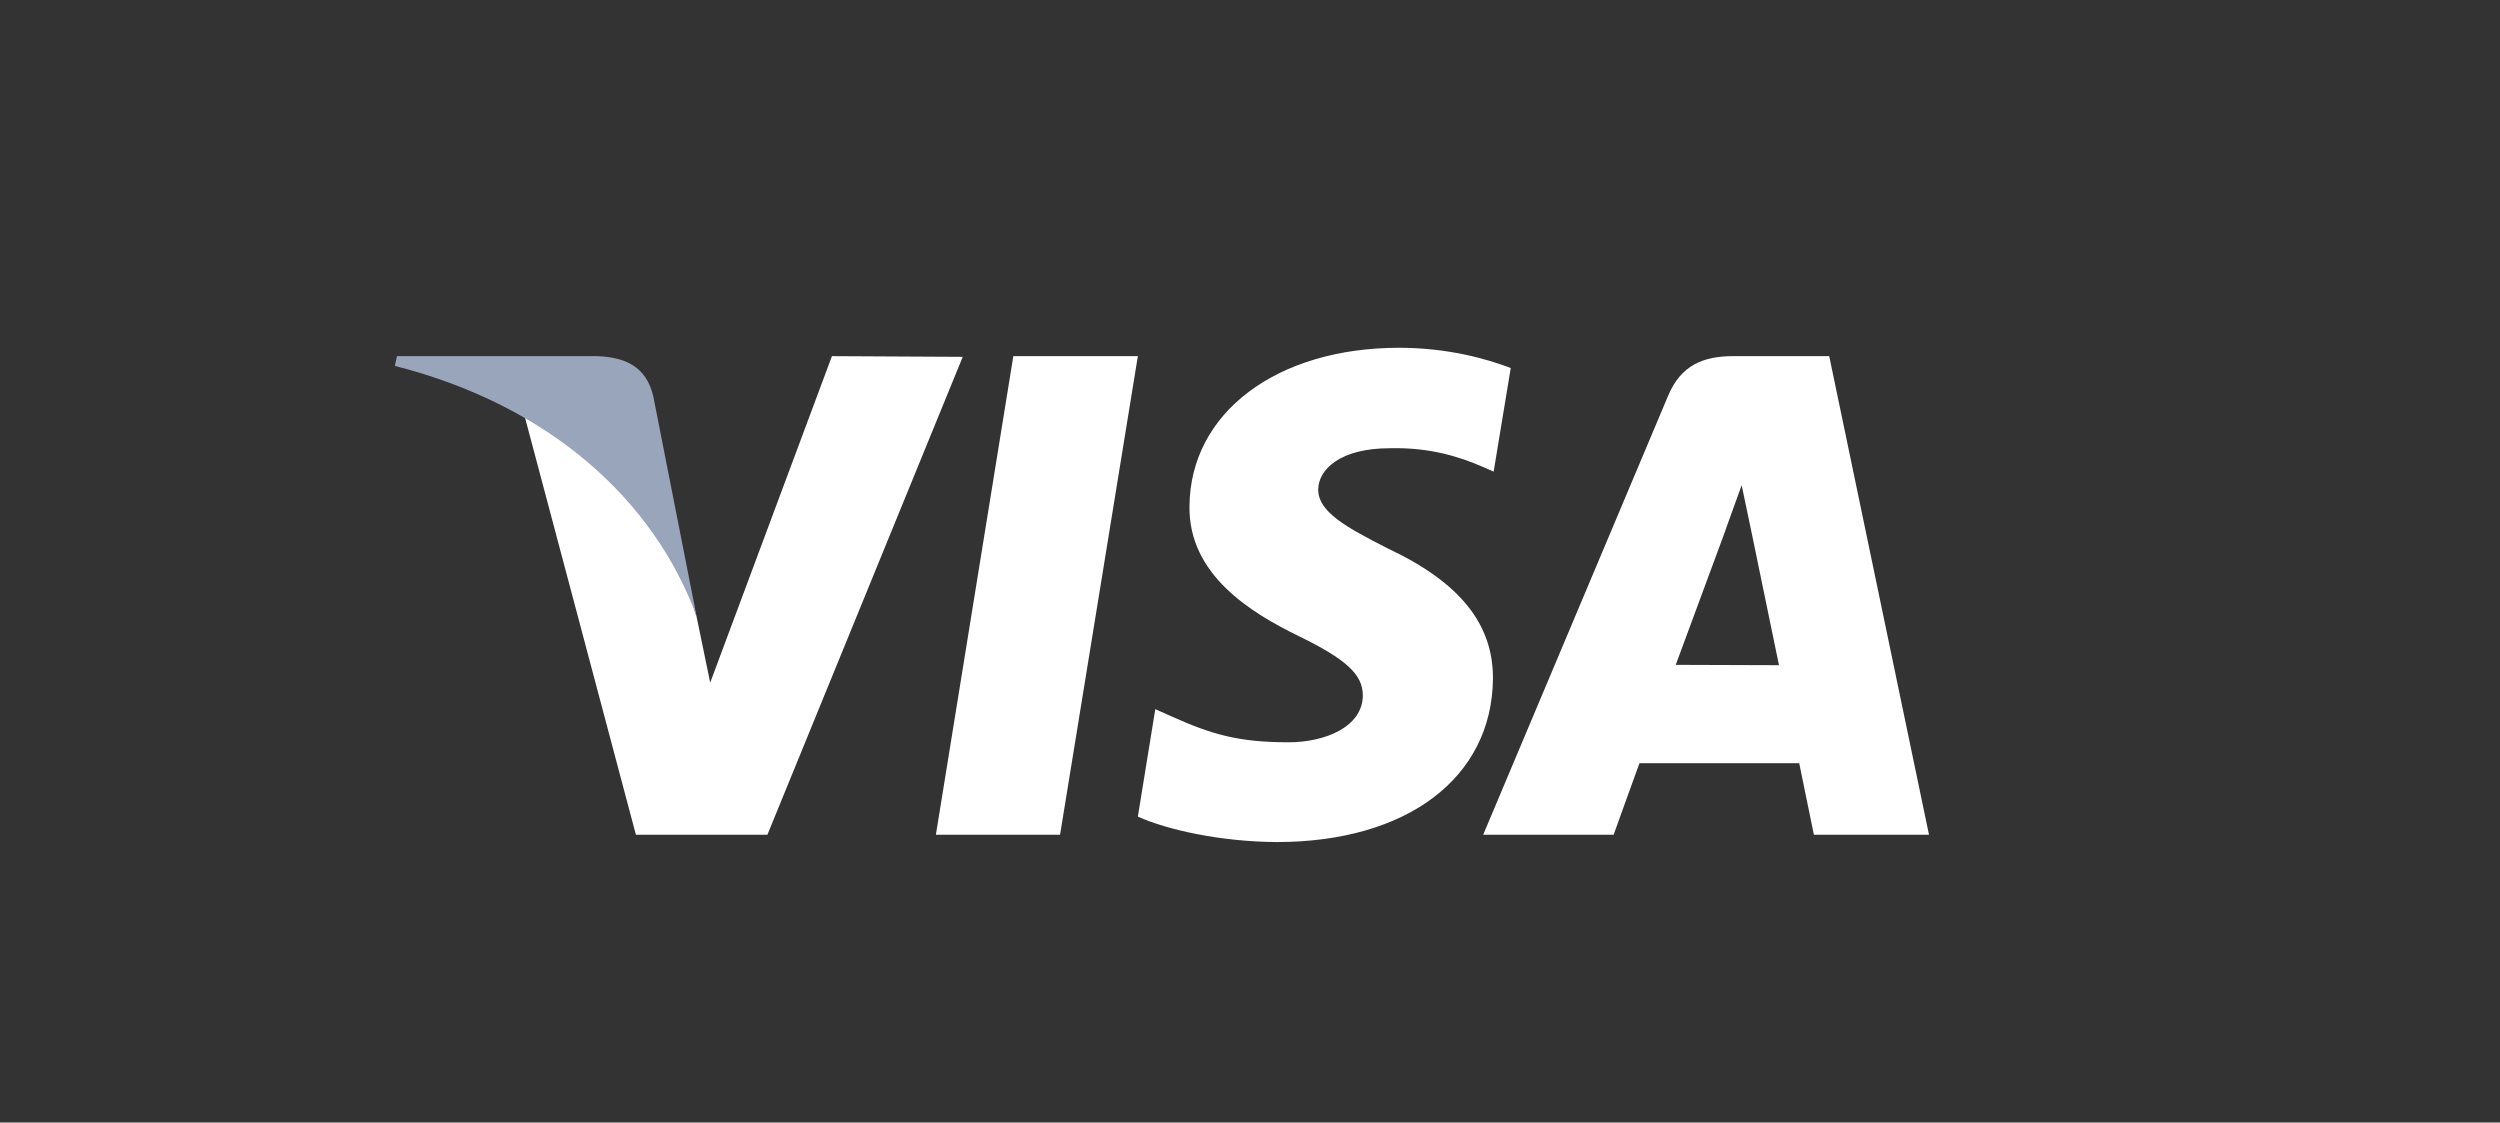
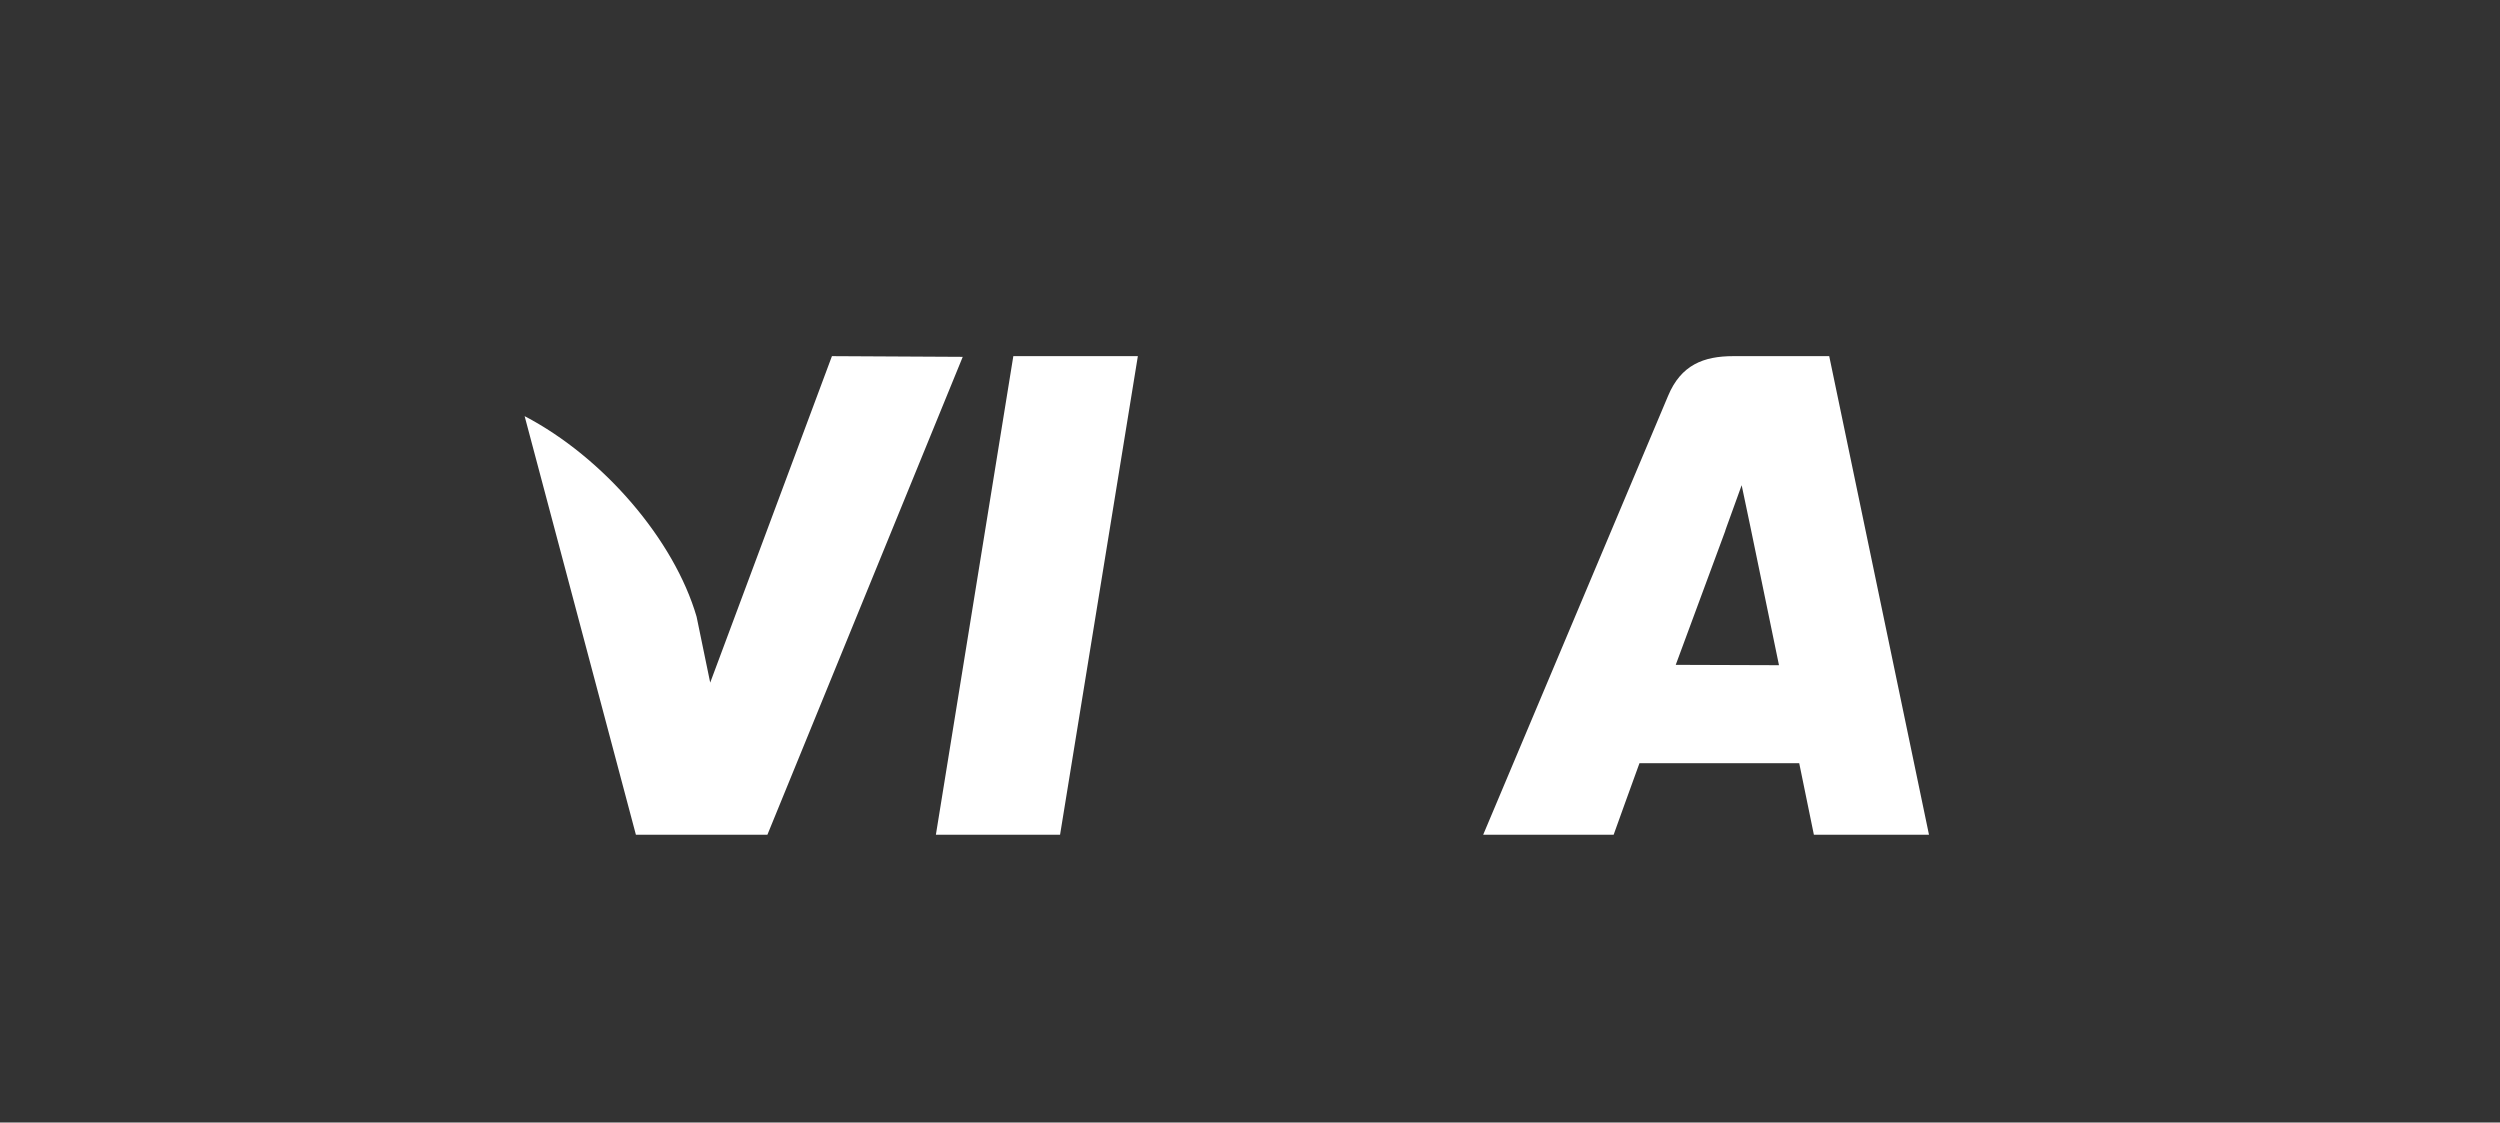
<svg xmlns="http://www.w3.org/2000/svg" version="1.1" x="0px" y="0px" viewBox="0 0 71.67 32.18" style="enable-background:new 0 0 71.67 32.18;" xml:space="preserve">
  <rect x="0" y="0" width="71.67" height="32.18" fill="#333333" stroke="none" />
  <style type="text/css">
	.st0{display:none;}
	.st1{display:inline;fill:#001E55;}
	.st2{fill:#FFFFFF;}
	.st3{fill:#4C6188;}
	.st4{fill:#26406E;}
	.st5{fill:#99A5BB;}
	.st6{fill:#667899;}
	.st7{fill:#001E55;}
	.st8{display:inline;fill:none;stroke:#000000;stroke-miterlimit:10;}
</style>
  <g id="hg" class="st0">
    <rect x="-36.9" y="-68.69" class="st1" width="367.66" height="205.79" />
  </g>
  <g id="Ebene_2">
    <g>
      <polygon class="st2" points="30.39,23.93 26.83,23.93 29.05,10.21 32.62,10.21   " />
-       <path class="st2" d="M43.31,10.55c-0.71-0.27-1.82-0.58-3.2-0.58c-3.52,0-5.99,1.87-6.01,4.54c-0.03,1.97,1.77,3.06,3.12,3.72    c1.38,0.67,1.85,1.11,1.85,1.71c-0.01,0.91-1.1,1.34-2.13,1.34c-1.42,0-2.19-0.22-3.35-0.74l-0.47-0.21l-0.5,3.08    c0.84,0.38,2.37,0.72,3.98,0.73c3.74,0,6.17-1.84,6.2-4.68c0.01-1.56-0.94-2.76-3-3.73c-1.24-0.63-2.01-1.06-2.01-1.7    c0.01-0.58,0.64-1.18,2.05-1.18c1.16-0.03,2.01,0.25,2.66,0.53l0.32,0.14L43.31,10.55z" />
      <path class="st2" d="M52.44,10.21h-2.75c-0.85,0-1.5,0.25-1.87,1.14l-5.3,12.58h3.74c0,0,0.61-1.7,0.74-2.05h4.58    c0.1,0.48,0.42,2.05,0.42,2.05h3.3L52.44,10.21z M48.04,19.06c0.29-0.79,1.42-3.84,1.42-3.84c-0.02,0.03,0.29-0.8,0.47-1.31    l0.25,1.19c0,0,0.68,3.28,0.82,3.97L48.04,19.06L48.04,19.06z" />
      <path class="st2" d="M23.85,10.21l-3.49,9.36l-0.39-1.89c-0.64-2.2-2.67-4.57-4.93-5.75l3.19,12h3.77l5.6-13.7L23.85,10.21    L23.85,10.21z" />
-       <path class="st5" d="M17.12,10.21h-5.74l-0.06,0.28c4.48,1.14,7.44,3.88,8.65,7.18l-1.24-6.3C18.53,10.49,17.9,10.24,17.12,10.21" />
    </g>
  </g>
  <g id="Raster" class="st0">
-     <rect x="0.5" y="-30.94" class="st8" width="91.01" height="31.18" />
    <rect x="0.5" y="0.5" class="st8" width="70.67" height="31.18" />
-     <rect x="0.5" y="31.94" class="st8" width="118.83" height="31.18" />
    <rect x="70.96" y="0.5" class="st8" width="67.47" height="31.18" />
  </g>
</svg>